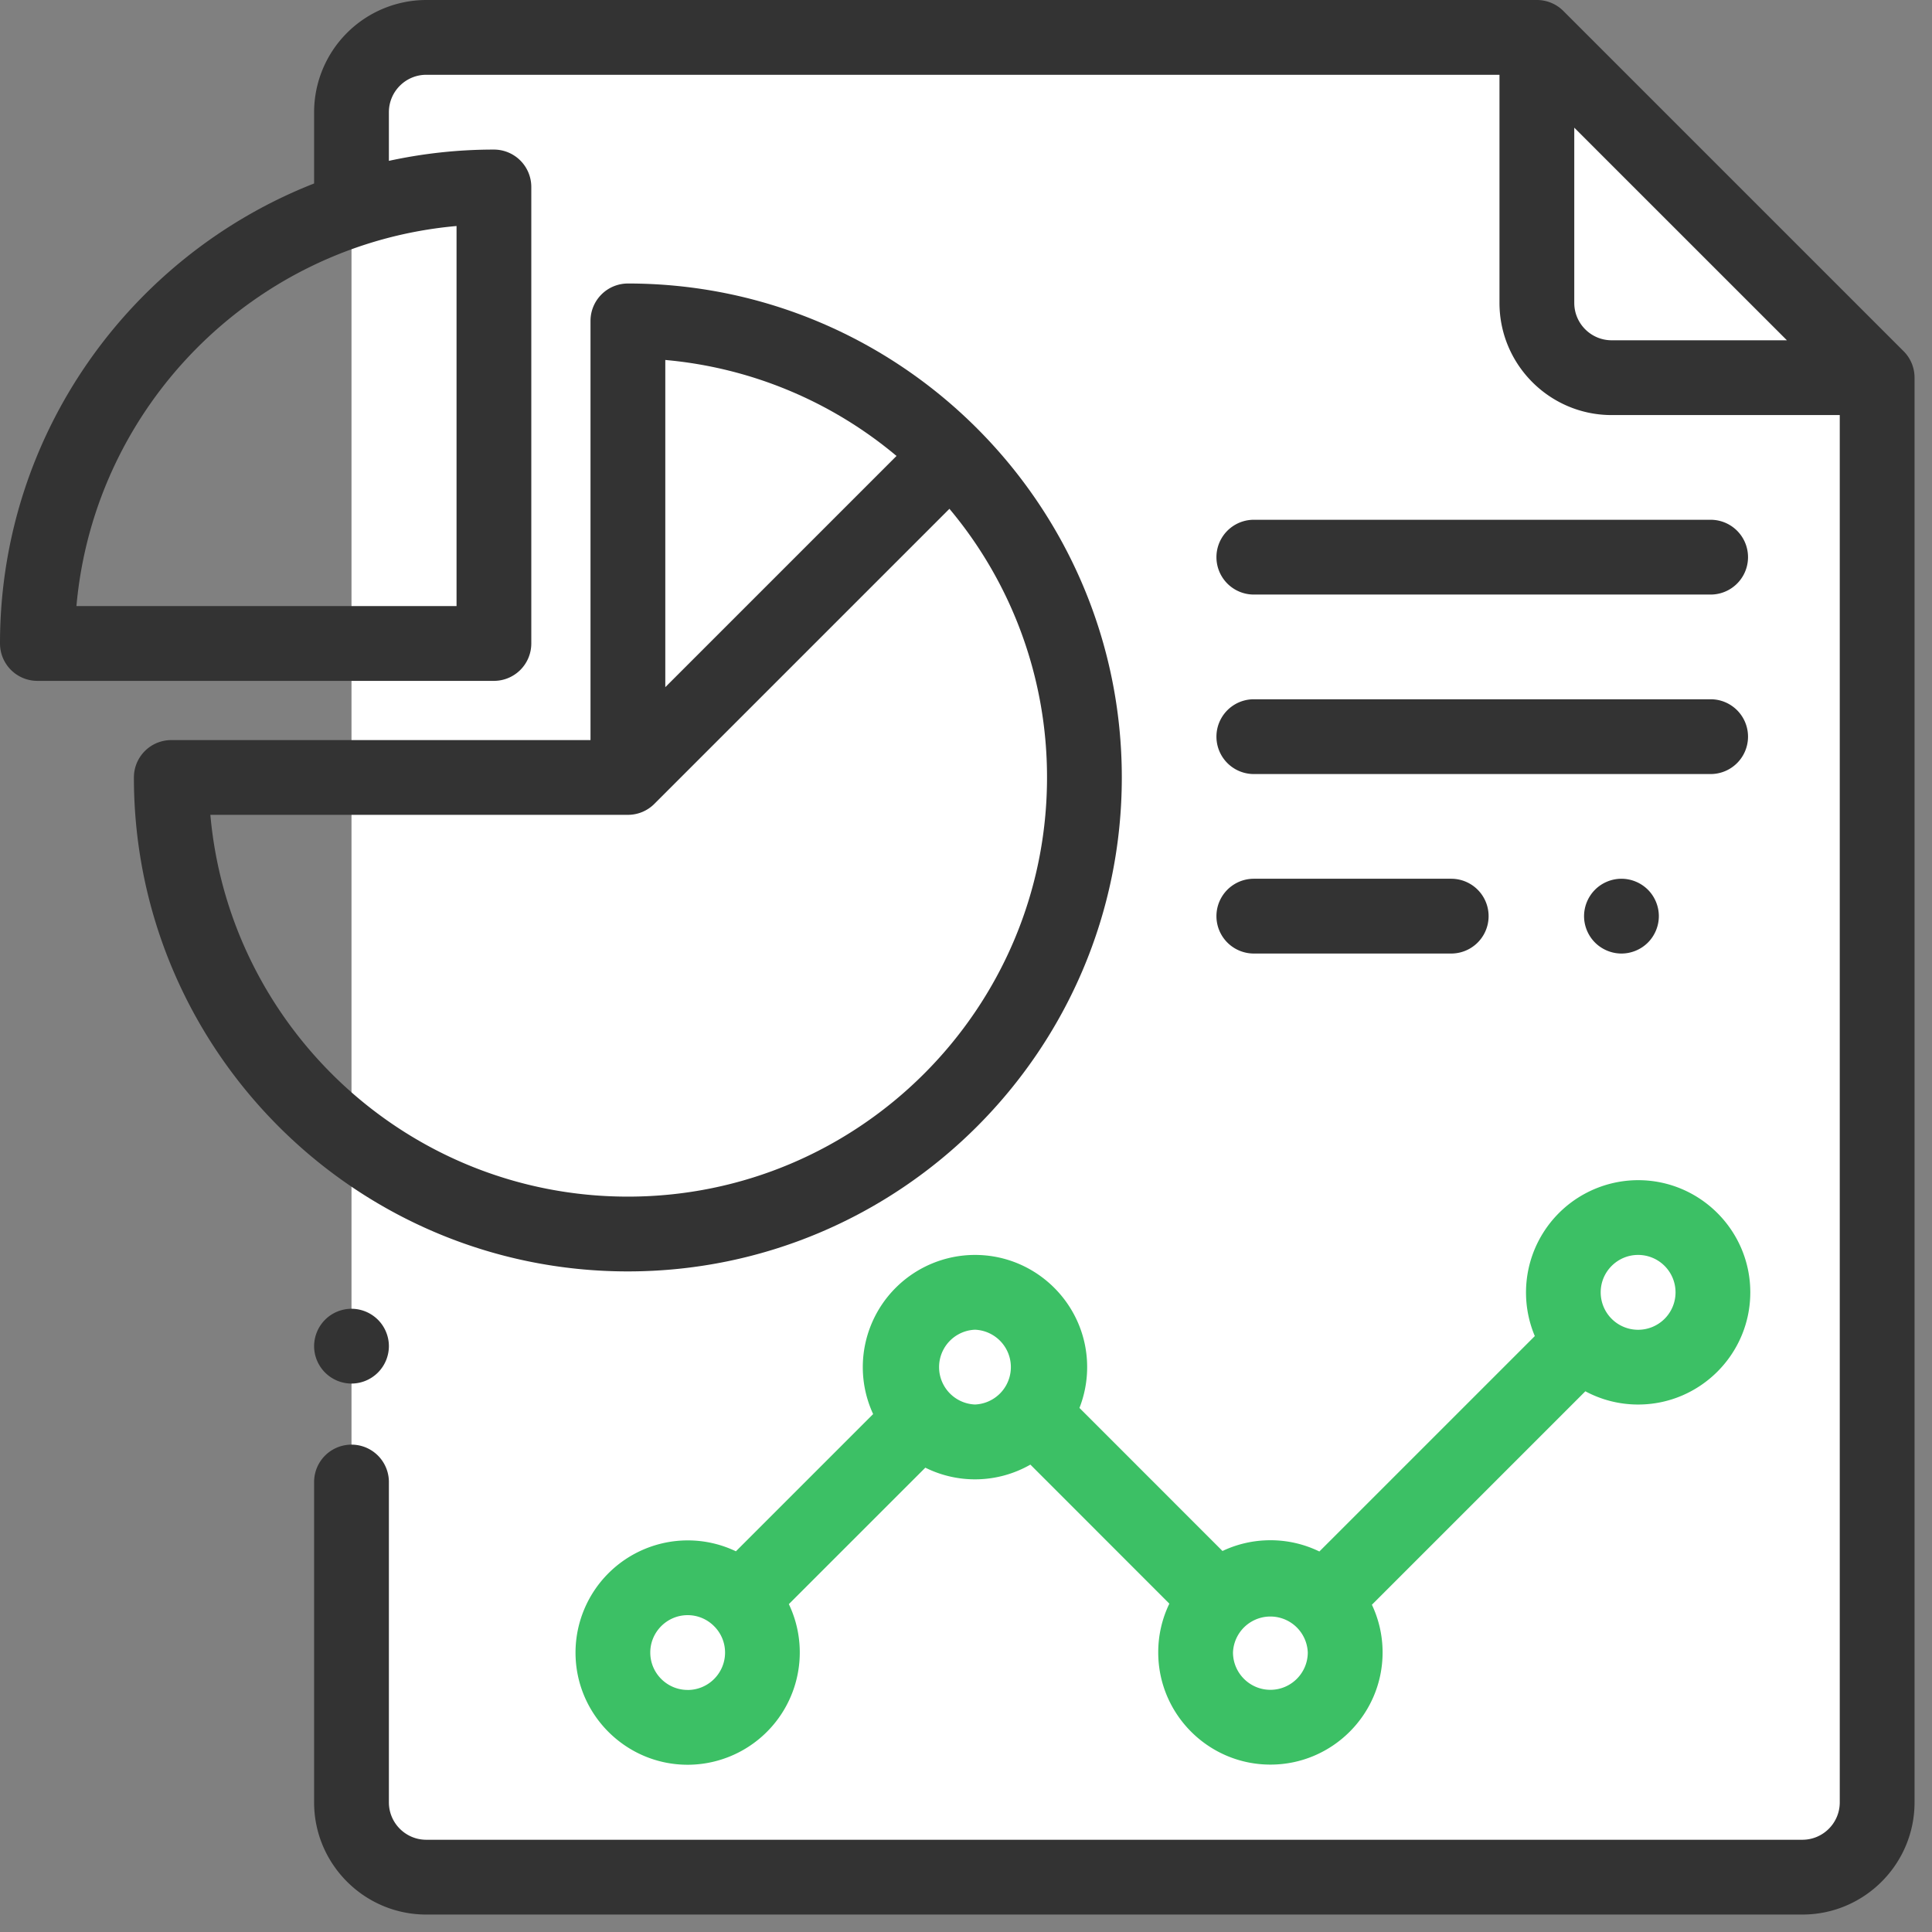
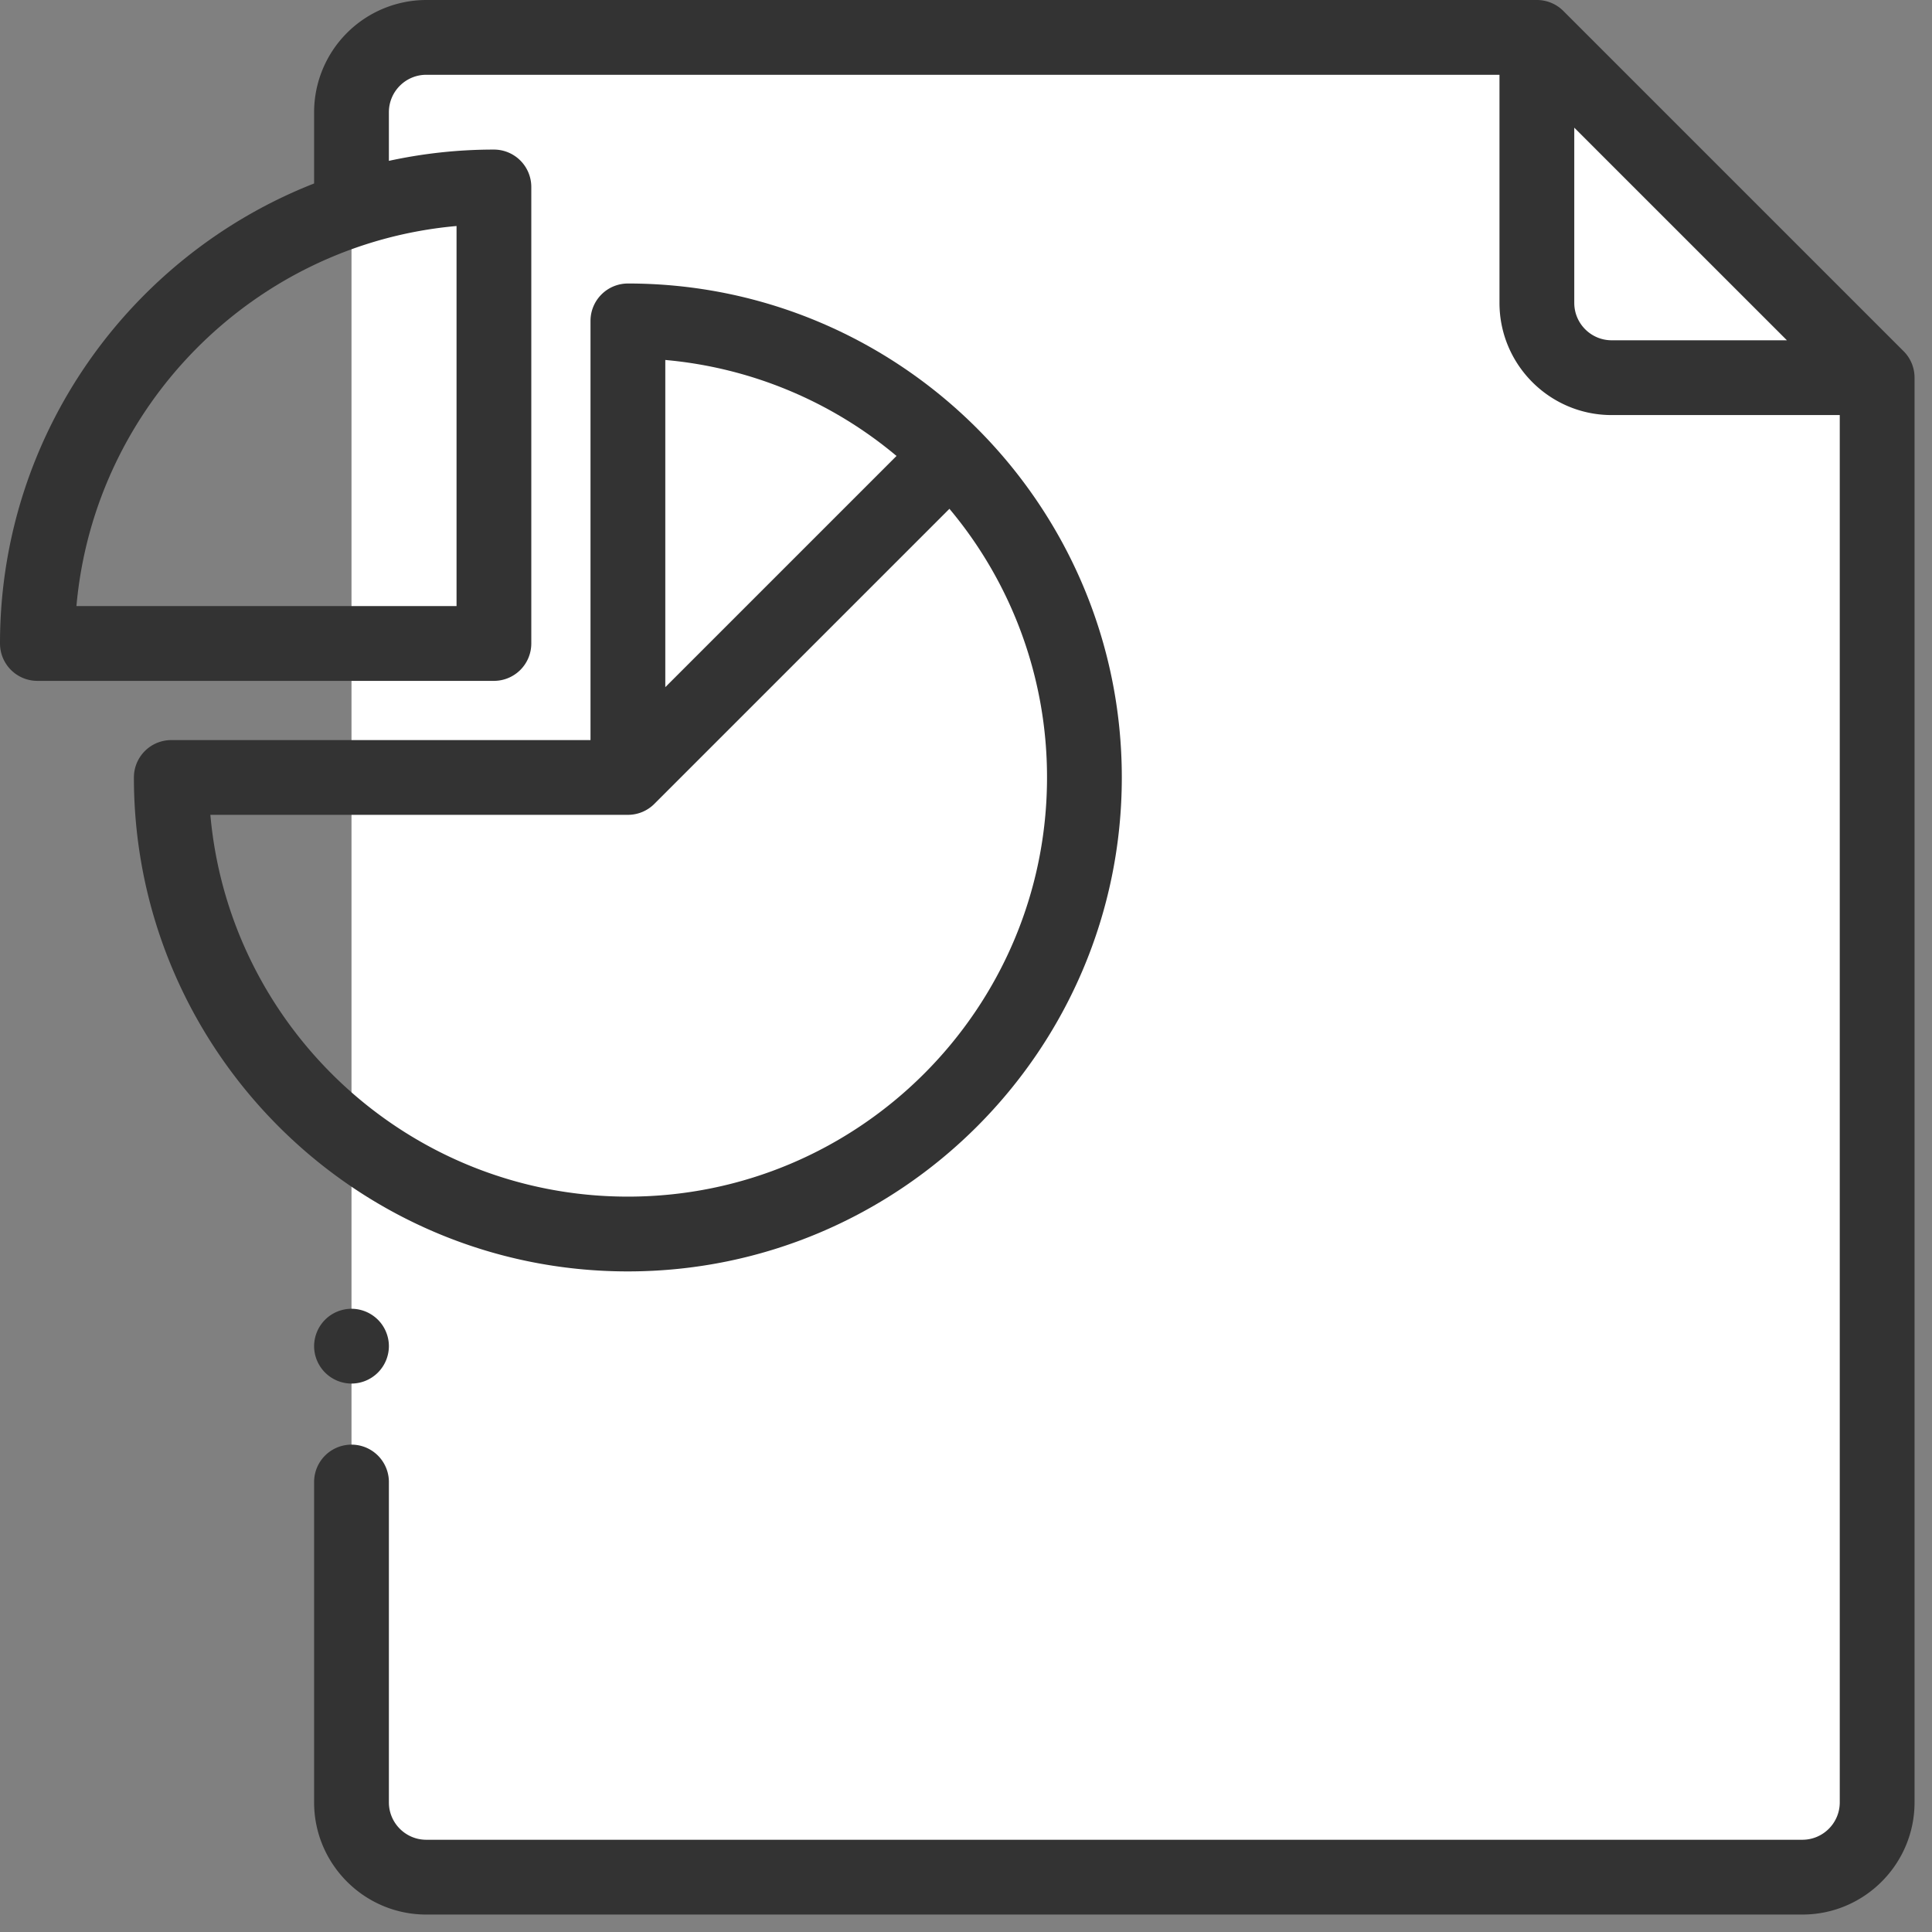
<svg xmlns="http://www.w3.org/2000/svg" width="62" height="62">
  <rect width="100%" height="100%" fill="#808080" stroke="none" />
  <g fill="none">
    <path d="M25.198 60.24H57.84a2.4 2.4 0 002.4-2.4V12.118L49.32 1.2H13.68a2.4 2.4 0 00-2.4 2.4v54.24a2.4 2.4 0 002.4 2.4h11.518z" fill="#FFF" />
    <path d="M49.32 1.34v8.38a2.4 2.4 0 002.4 2.4h8.38L49.32 1.34z" fill="#FFF" />
-     <path d="M20.15 10.298c8.09 0 14.65 6.56 14.65 14.651 0 8.091-6.56 14.651-14.65 14.651-8.092 0-14.652-6.56-14.652-14.65H20.15V10.297z" />
    <path d="M20.15 24.95V10.297c4.045 0 7.708 1.64 10.359 4.291l-10.36 10.36z" fill="#FFF" />
    <path d="M15.85 6v14.65H1.2C1.2 12.56 7.76 6 15.85 6z" />
    <circle fill="#FFF" cx="52.568" cy="41.472" r="2.4" />
    <circle fill="#FFF" cx="40.769" cy="53.028" r="2.4" />
    <circle fill="#FFF" cx="31.288" cy="43.872" r="2.4" />
    <circle fill="#FFF" cx="22.068" cy="53.033" r="2.4" />
    <path d="M61.088 11.27L50.168.35A1.2 1.2 0 0049.32 0H13.68a3.604 3.604 0 00-3.6 3.6v2.288C4.185 8.2 0 13.946 0 20.65a1.2 1.2 0 001.2 1.2h14.65a1.2 1.2 0 001.2-1.2V6a1.2 1.2 0 00-1.2-1.2c-1.156 0-2.283.126-3.37.362V3.6c0-.662.538-1.2 1.2-1.2h34.44v7.32c0 1.985 1.615 3.6 3.6 3.6h7.32v44.52c0 .662-.538 1.2-1.2 1.2H13.68c-.662 0-1.2-.538-1.2-1.2V47.56a1.2 1.2 0 00-2.4 0v10.28c0 1.985 1.615 3.6 3.6 3.6h44.16c1.985 0 3.6-1.615 3.6-3.6V12.118a1.2 1.2 0 00-.352-.848zm-46.437 8.18H2.453c.574-6.46 5.736-11.623 12.198-12.197v12.198zM50.52 9.72V4.097l6.824 6.823H51.72c-.662 0-1.2-.538-1.2-1.2z" fill="#333" />
    <path d="M10.432 42.352a1.21 1.21 0 00-.352.848 1.204 1.204 0 001.2 1.2 1.204 1.204 0 001.2-1.2c0-.316-.128-.625-.352-.848A1.208 1.208 0 0011.28 42c-.316 0-.625.128-.848.352zM36 24.95c0-8.741-7.11-15.852-15.85-15.852a1.2 1.2 0 00-1.2 1.2V23.75H5.497a1.2 1.2 0 00-1.2 1.2c0 8.74 7.11 15.851 15.851 15.851C28.89 40.8 36 33.69 36 24.95zm-7.23-10.318l-7.42 7.42v-10.5a13.39 13.39 0 017.42 3.08zM6.75 26.149h13.4c.331 0 .631-.134.848-.351l9.47-9.47A13.39 13.39 0 0133.6 24.95c0 7.417-6.034 13.451-13.45 13.451-7.013 0-12.79-5.394-13.399-12.25z" fill="#333" />
-     <path d="M34.888 43.872c0-1.985-1.615-3.6-3.6-3.6a3.604 3.604 0 00-3.6 3.6c0 .538.12 1.049.332 1.507l-4.404 4.404a3.577 3.577 0 00-1.547-.35 3.604 3.604 0 00-3.6 3.6c0 1.984 1.615 3.6 3.6 3.6a3.604 3.604 0 003.246-5.155l4.38-4.379a3.576 3.576 0 003.371-.098l4.46 4.462a3.578 3.578 0 00-.357 1.565c0 1.985 1.615 3.6 3.6 3.6s3.6-1.615 3.6-3.6c0-.547-.124-1.066-.343-1.53l6.85-6.85c.504.27 1.08.425 1.693.425 1.985 0 3.6-1.615 3.6-3.6s-1.615-3.6-3.6-3.6a3.604 3.604 0 00-3.315 5.003l-6.914 6.913a3.578 3.578 0 00-1.571-.361c-.55 0-1.071.124-1.538.345l-4.59-4.591c.159-.406.247-.848.247-1.31zm-12.82 10.36c-.661 0-1.2-.538-1.2-1.2 0-.661.539-1.2 1.2-1.2.323 0 .615.129.83.336l.015.016.017.016c.21.216.338.51.338.833 0 .661-.538 1.2-1.2 1.2zm9.22-9.16a1.201 1.201 0 010-2.4 1.201 1.201 0 010 2.4zm21.28-4.8a1.201 1.201 0 11-1.2 1.2c0-.661.539-1.2 1.2-1.2zm-10.6 12.756c0 .661-.538 1.2-1.2 1.2-.661 0-1.2-.539-1.2-1.2a1.201 1.201 0 012.4 0z" fill="#3CC065" />
-     <path d="M40.237 30.6h6.334a1.2 1.2 0 000-2.4h-6.334a1.2 1.2 0 000 2.4zm10.949-2.048a1.21 1.21 0 00-.352.848c0 .316.129.625.352.848.223.223.532.352.848.352.316 0 .626-.128.849-.352.223-.223.351-.532.351-.848 0-.316-.128-.625-.351-.848a1.209 1.209 0 00-.849-.352c-.315 0-.625.128-.848.352zM40.237 19.08h14.659a1.2 1.2 0 000-2.4H40.237a1.2 1.2 0 000 2.4zm0 5.76h14.659a1.2 1.2 0 000-2.4H40.237a1.2 1.2 0 000 2.4z" fill="#333" />
  </g>
</svg>